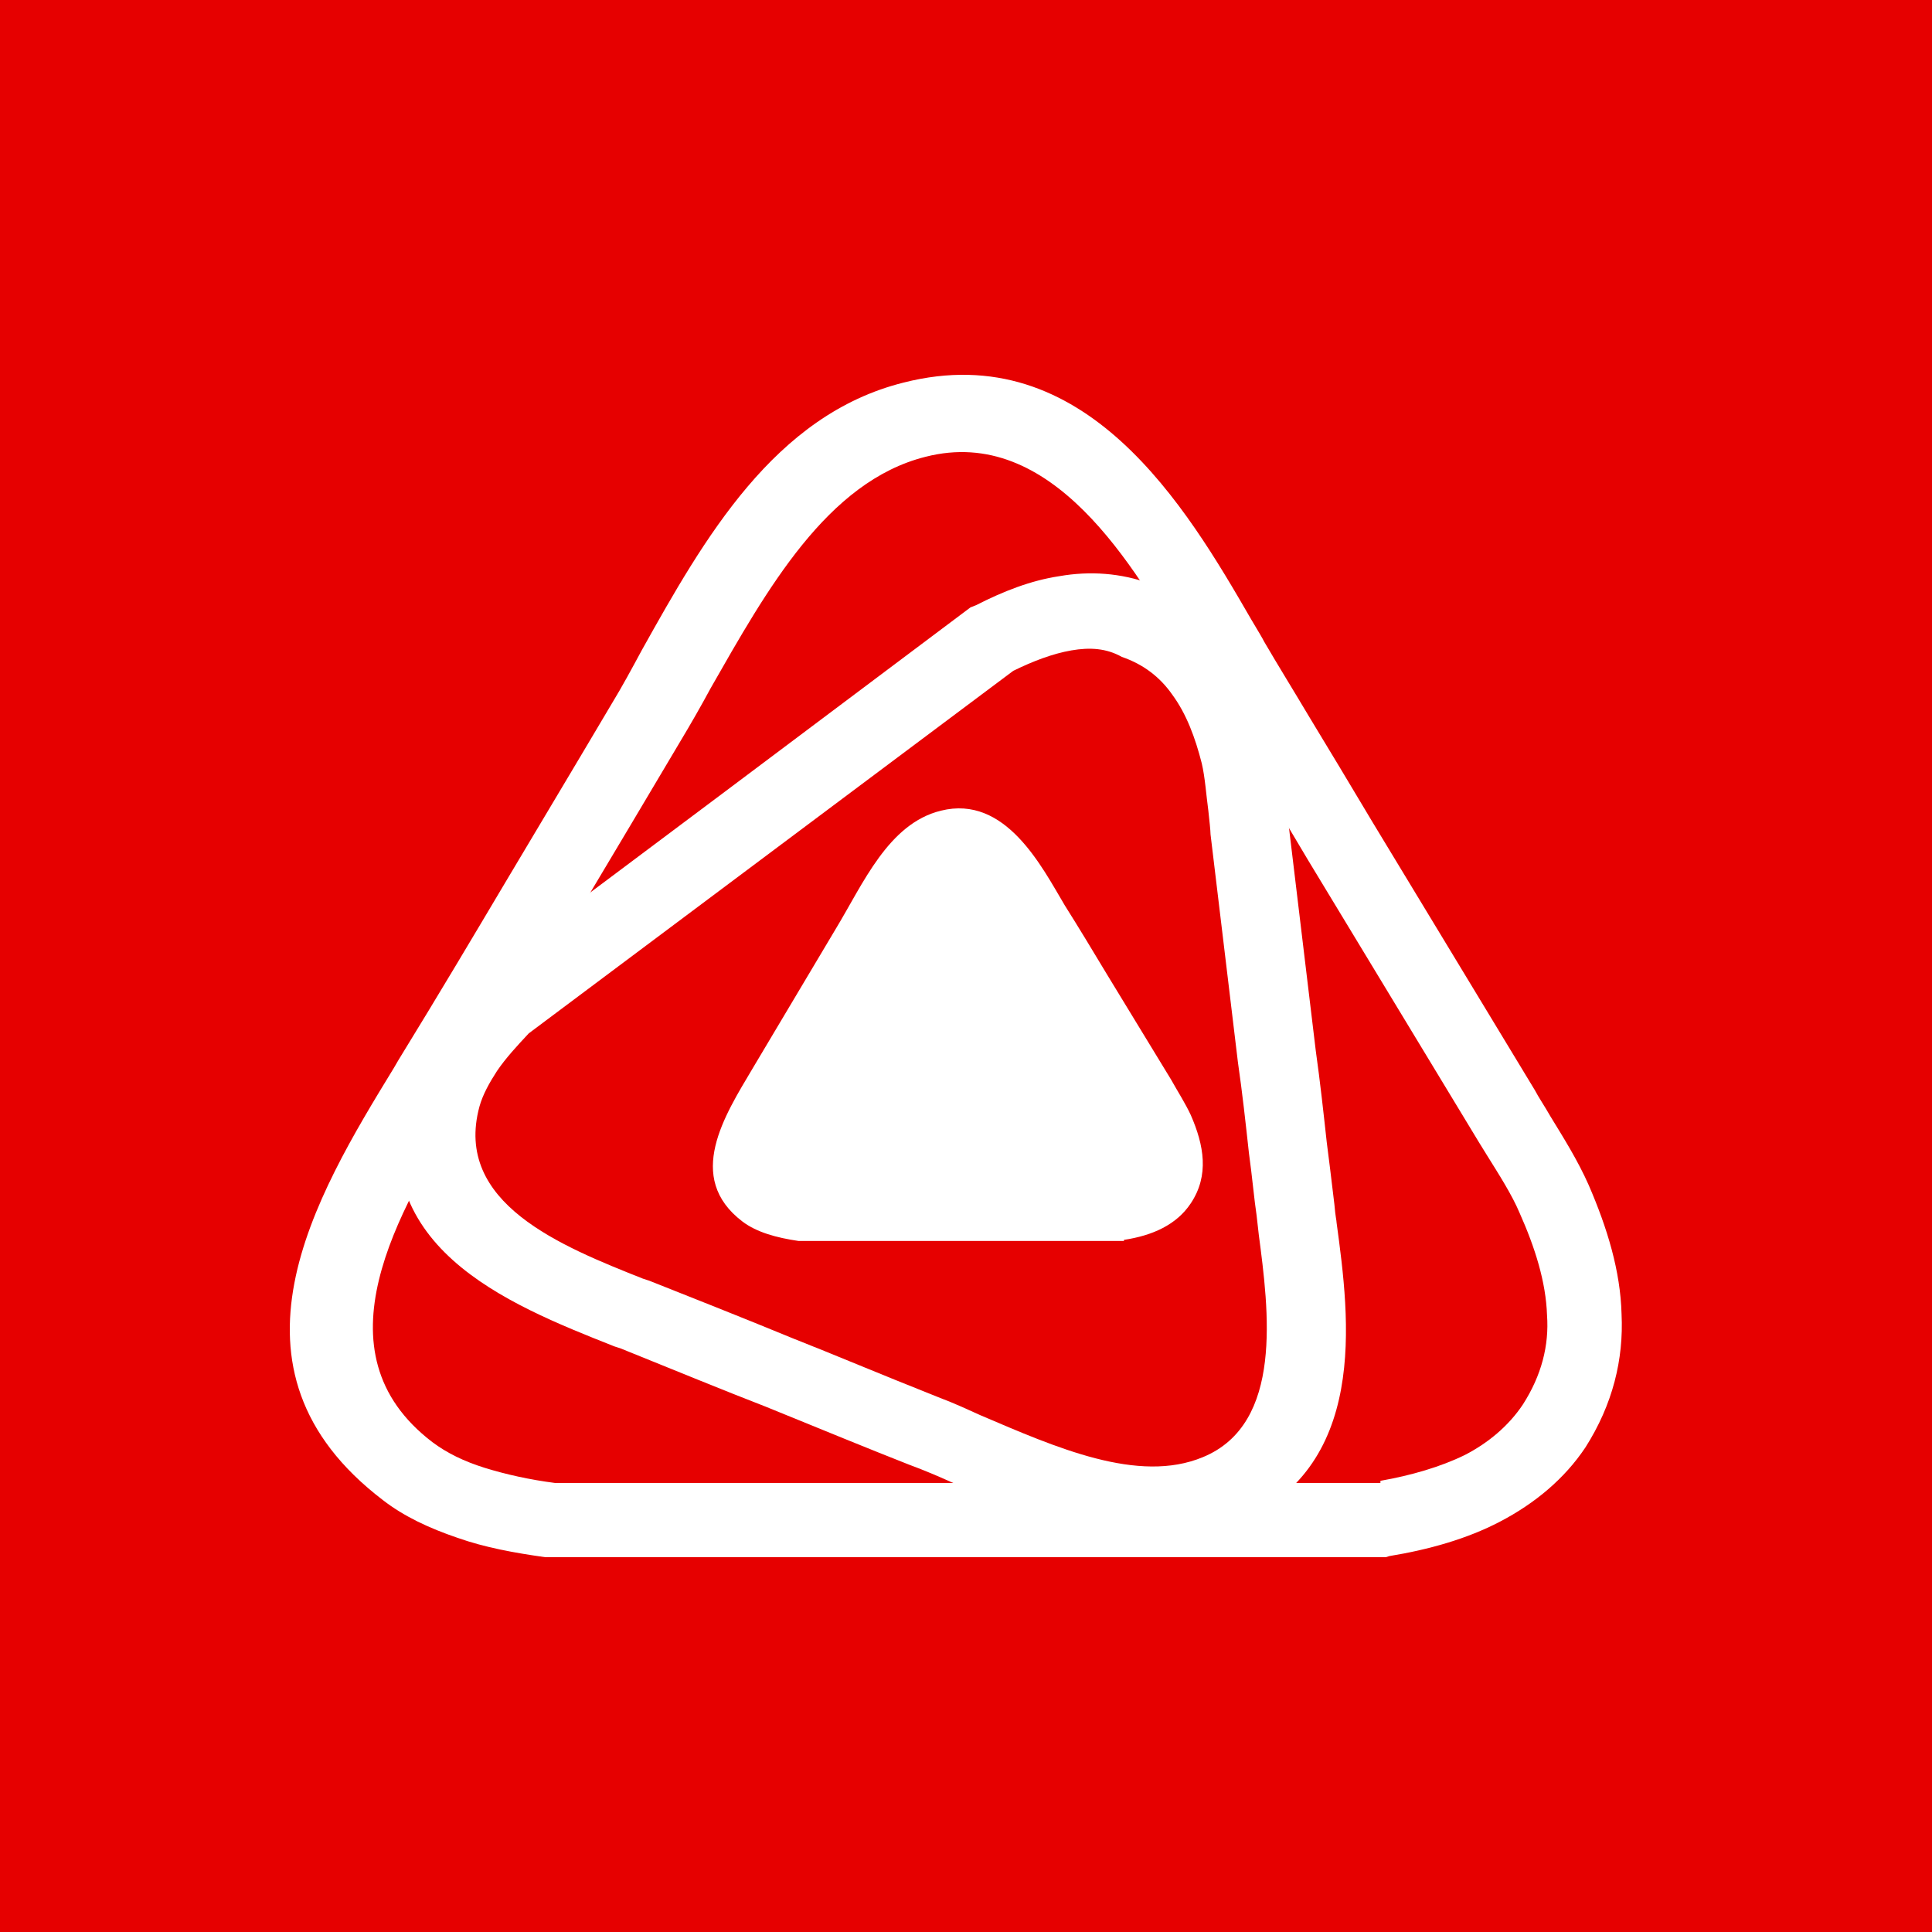
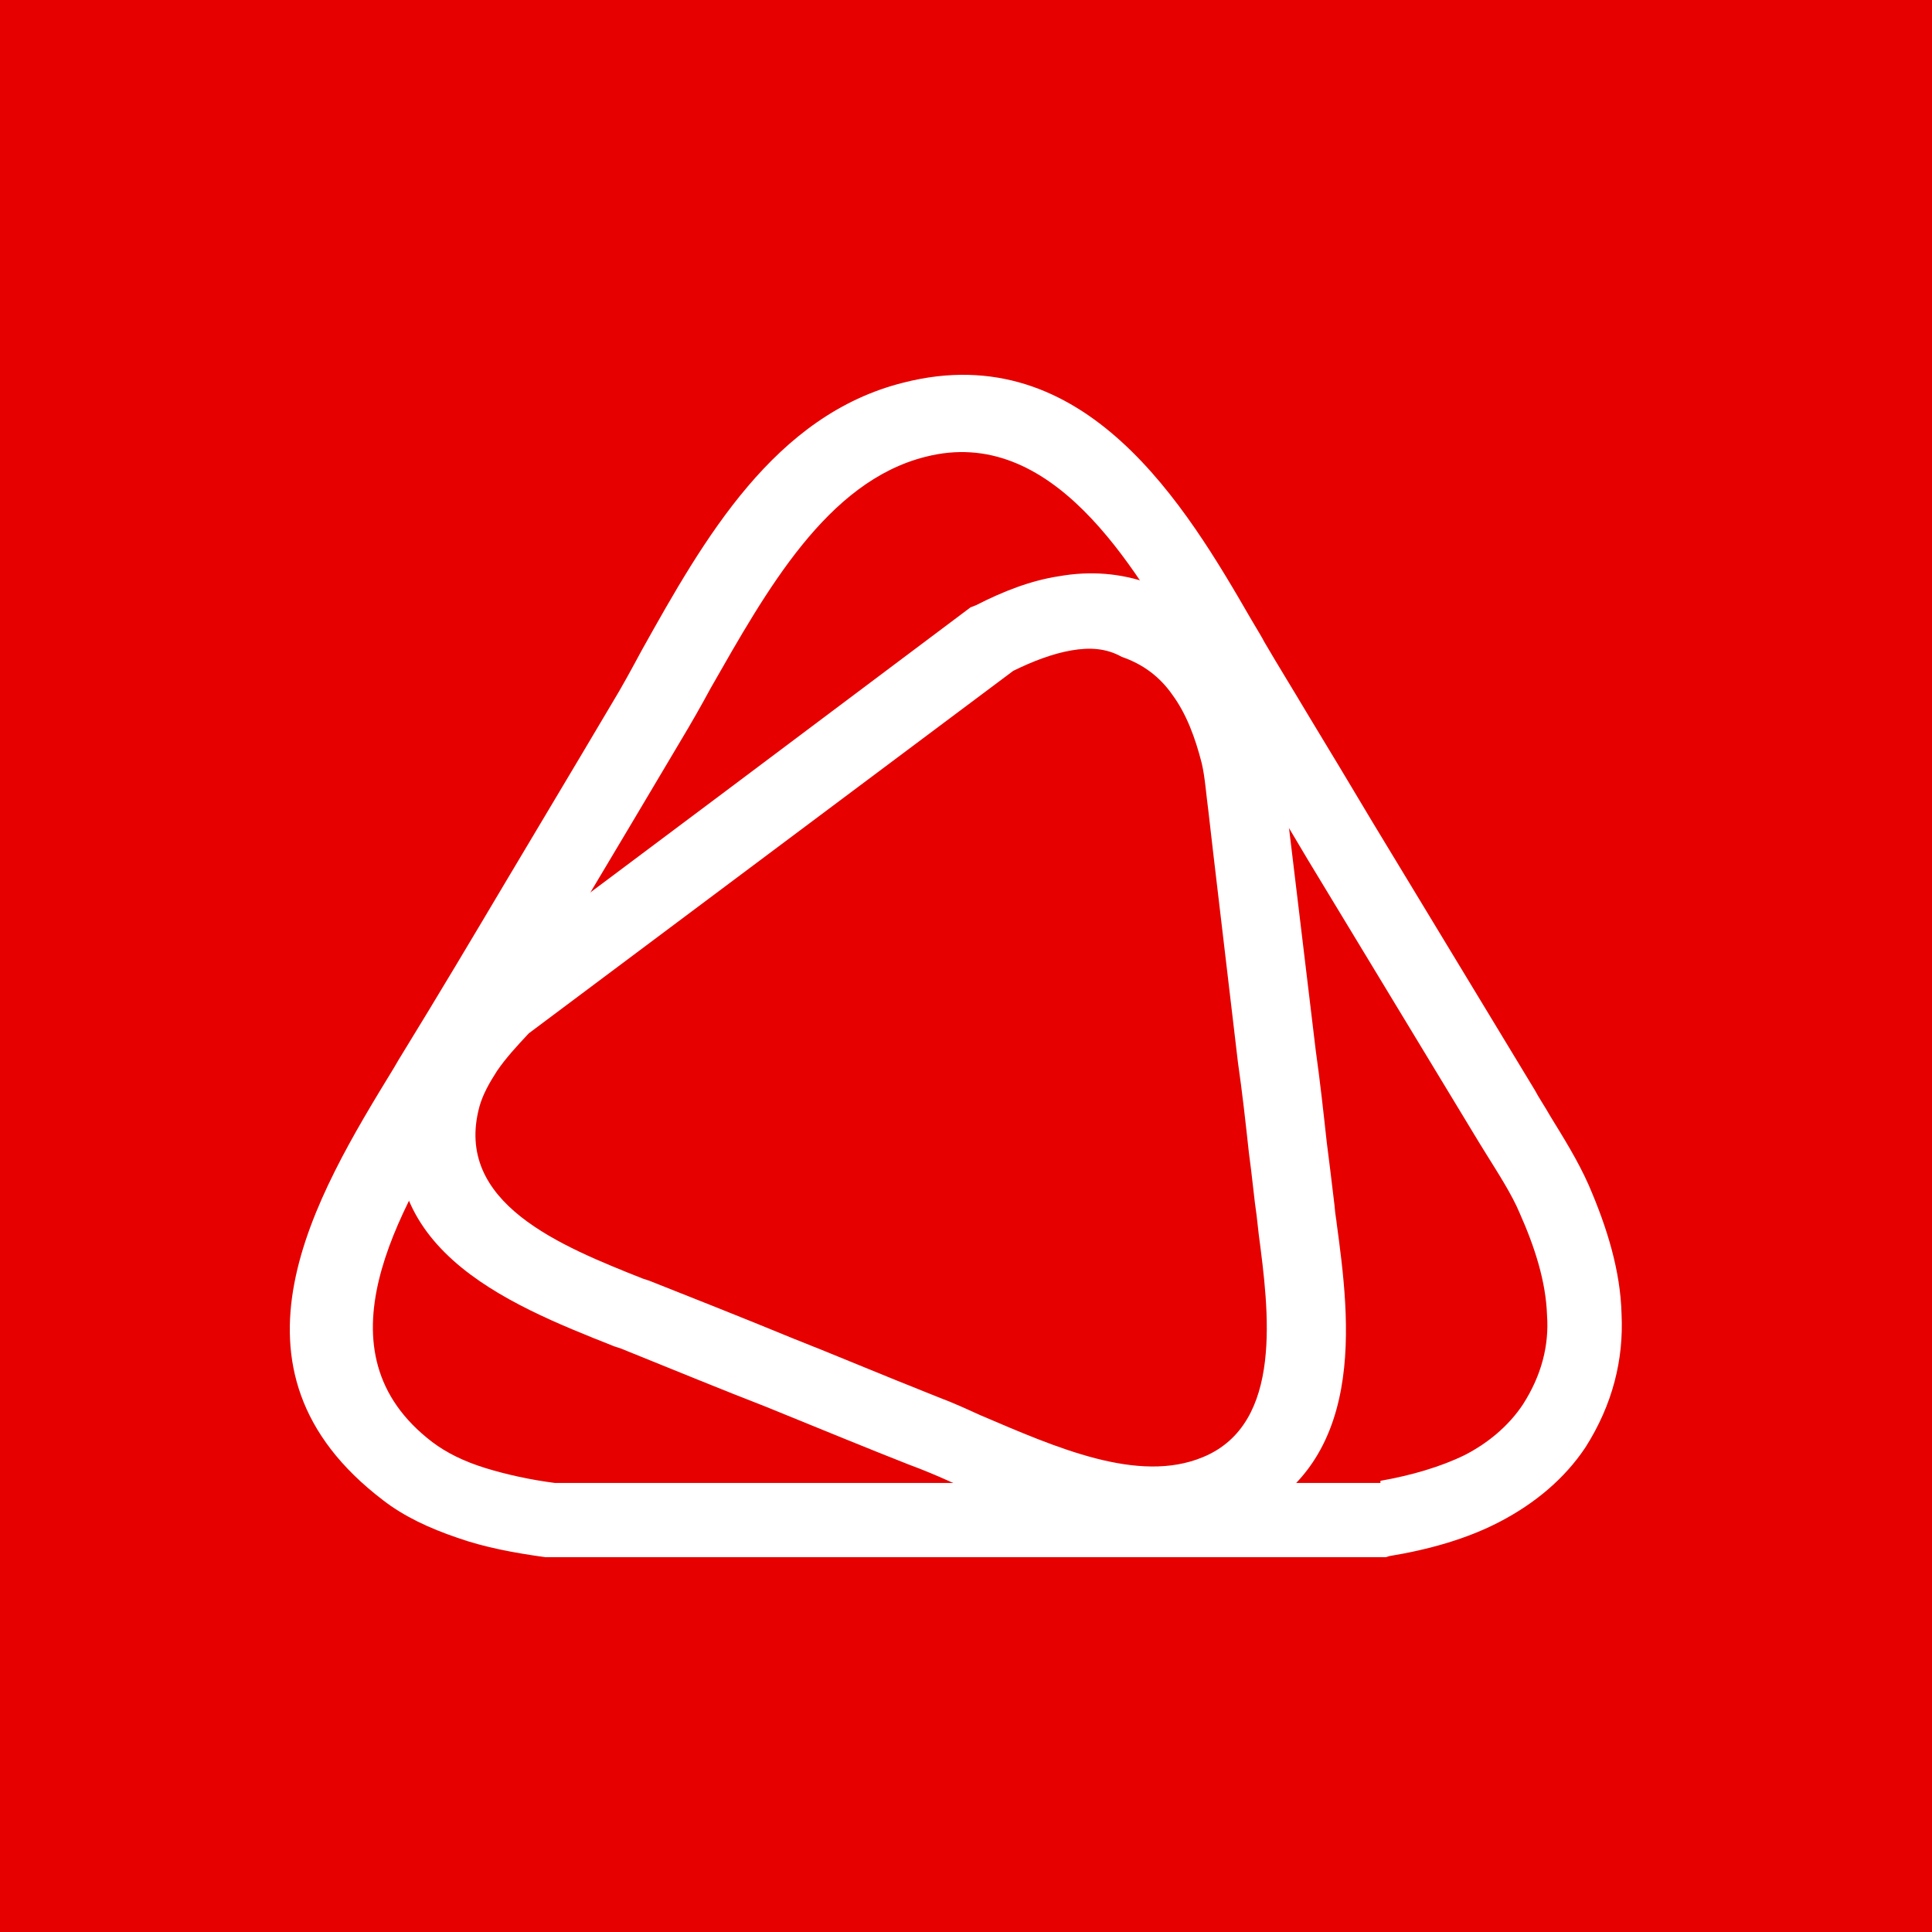
<svg xmlns="http://www.w3.org/2000/svg" width="500" height="500" viewBox="0 0 500 500" fill="none">
  <rect width="500" height="500" fill="#E60000" />
  <path fill-rule="evenodd" clip-rule="evenodd" d="M357.252 383.235C365.195 381.843 372.853 379.616 379.094 376.554C385.051 373.492 390.44 369.037 394.128 363.47C398.95 355.954 400.936 348.159 400.368 340.364C400.085 331.734 397.248 322.826 393.277 313.918C391.291 309.185 387.887 303.896 384.767 298.885C383.349 296.658 382.214 294.71 380.512 291.926L338.531 222.609C333.425 213.979 327.752 204.514 322.078 195.049C318.391 188.925 314.703 182.8 310.732 176.119C307.896 171.387 307.612 170.83 307.328 170.273C293.429 146.332 272.155 109.864 239.534 118.216C214.005 124.619 198.403 152.735 183.937 178.068C181.384 182.8 178.831 187.254 175.994 191.987C168.052 205.349 158.975 220.66 148.479 238.198C137.984 255.736 128.623 271.326 120.681 284.688L119.546 286.637C103.094 313.64 81.252 349.829 111.887 373.213C115.575 375.997 120.114 378.224 125.503 379.894C130.893 381.565 137.133 382.957 143.657 383.792H357.252V383.235ZM388.171 393.813C379.661 398.267 369.733 401.051 359.521 402.722L358.67 403H141.955H141.104C133.162 401.886 125.503 400.495 118.412 397.989C111.037 395.484 104.512 392.421 99.123 388.246C54.589 354.283 81.536 309.742 101.959 276.336L103.094 274.388C113.873 256.85 122.95 241.539 130.893 228.176C138.835 214.814 148.196 199.225 158.408 181.965C160.96 177.79 163.513 173.057 166.066 168.324C182.235 139.373 200.389 107.359 233.861 99.008C280.948 87.037 307.045 131.3 323.78 160.251C325.766 163.592 326.617 164.984 327.184 166.097C330.588 171.943 334.559 178.346 338.531 185.027C343.92 193.936 349.31 202.844 355.267 212.866L397.248 282.183C398.099 283.853 399.801 286.358 401.219 288.864C404.623 294.431 408.311 300.277 411.147 306.68C415.97 317.815 419.373 328.951 419.657 340.086C420.224 351.778 417.388 363.47 410.296 374.605C404.907 382.678 397.248 389.081 388.171 393.813Z" fill="white" />
-   <path fill-rule="evenodd" clip-rule="evenodd" d="M252.582 156.633C259.674 153.014 266.765 150.23 274.14 149.116C282.083 147.724 290.025 148.281 297.684 151.065C307.612 154.684 314.703 160.53 320.093 168.046C325.199 175.006 328.319 183.357 330.588 192.265C332.007 197.276 332.29 202.287 332.858 207.298C332.858 208.69 333.141 210.082 333.425 212.866L340.516 271.882C341.651 279.955 342.502 287.75 343.353 295.545C343.92 299.999 344.488 304.453 345.339 311.691C345.622 315.032 345.906 315.867 345.906 316.423C349.31 341.478 354.416 380.173 319.526 394.37C294.847 404.67 269.318 393.535 246.058 383.513C241.803 381.565 237.548 379.894 235.279 379.059C225.351 375.162 213.154 370.151 198.12 364.027C187.341 359.851 175.143 354.84 160.677 348.994L158.975 348.437C130.893 337.302 93.733 322.548 104.796 281.069C106.214 276.058 108.767 271.047 112.171 266.036C115.291 261.582 119.263 257.128 123.518 252.953L124.085 252.396C166.634 220.66 208.899 188.925 251.164 157.189L252.582 156.633ZM277.26 168.325C272.438 169.16 267.332 171.108 262.227 173.614L136.85 267.428C133.729 270.769 130.893 273.831 128.623 277.172C126.638 280.234 124.936 283.296 124.085 286.358C117.277 311.413 145.359 322.548 166.35 330.899L168.052 331.456C178.547 335.632 191.312 340.643 205.495 346.489C215.423 350.386 227.904 355.675 242.654 361.521C247.76 363.47 250.597 364.862 253.717 366.254C273.289 374.605 294.564 384.07 311.3 377.111C332.29 368.481 328.319 338.972 325.766 319.486L325.199 314.475C324.631 310.856 324.064 304.453 323.213 298.329C322.362 290.534 321.511 282.739 320.377 274.945L313.285 215.928C313.285 215.093 313.001 212.309 312.718 209.803C312.15 205.628 311.867 201.174 311.016 197.555C309.314 190.873 307.045 184.749 303.357 179.738C300.237 175.284 295.982 171.944 290.309 169.995C286.338 167.768 282.083 167.489 277.26 168.325Z" fill="white" />
-   <path fill-rule="evenodd" clip-rule="evenodd" d="M290.876 320.878C298.251 319.764 304.492 316.98 308.179 311.413C313.002 304.175 311.583 296.38 308.179 288.585C306.761 285.523 304.775 282.461 303.074 279.399L286.621 252.396C282.934 246.271 279.246 240.147 275.559 234.301C269.602 224.279 260.241 205.628 243.505 209.803C229.89 213.144 223.365 228.733 216.274 240.425C209.183 252.396 201.807 264.645 194.716 276.615C187.624 288.585 177.129 304.731 192.163 316.145C195.851 318.929 200.956 320.321 206.63 321.156H290.876V320.878Z" fill="white" />
+   <path fill-rule="evenodd" clip-rule="evenodd" d="M252.582 156.633C259.674 153.014 266.765 150.23 274.14 149.116C282.083 147.724 290.025 148.281 297.684 151.065C307.612 154.684 314.703 160.53 320.093 168.046C325.199 175.006 328.319 183.357 330.588 192.265C332.007 197.276 332.29 202.287 332.858 207.298C332.858 208.69 333.141 210.082 333.425 212.866L340.516 271.882C341.651 279.955 342.502 287.75 343.353 295.545C343.92 299.999 344.488 304.453 345.339 311.691C345.622 315.032 345.906 315.867 345.906 316.423C349.31 341.478 354.416 380.173 319.526 394.37C294.847 404.67 269.318 393.535 246.058 383.513C241.803 381.565 237.548 379.894 235.279 379.059C225.351 375.162 213.154 370.151 198.12 364.027C187.341 359.851 175.143 354.84 160.677 348.994L158.975 348.437C130.893 337.302 93.733 322.548 104.796 281.069C106.214 276.058 108.767 271.047 112.171 266.036C115.291 261.582 119.263 257.128 123.518 252.953L124.085 252.396C166.634 220.66 208.899 188.925 251.164 157.189L252.582 156.633ZM277.26 168.325C272.438 169.16 267.332 171.108 262.227 173.614L136.85 267.428C133.729 270.769 130.893 273.831 128.623 277.172C126.638 280.234 124.936 283.296 124.085 286.358C117.277 311.413 145.359 322.548 166.35 330.899L168.052 331.456C178.547 335.632 191.312 340.643 205.495 346.489C215.423 350.386 227.904 355.675 242.654 361.521C247.76 363.47 250.597 364.862 253.717 366.254C273.289 374.605 294.564 384.07 311.3 377.111C332.29 368.481 328.319 338.972 325.766 319.486L325.199 314.475C324.631 310.856 324.064 304.453 323.213 298.329C322.362 290.534 321.511 282.739 320.377 274.945C313.285 215.093 313.001 212.309 312.718 209.803C312.15 205.628 311.867 201.174 311.016 197.555C309.314 190.873 307.045 184.749 303.357 179.738C300.237 175.284 295.982 171.944 290.309 169.995C286.338 167.768 282.083 167.489 277.26 168.325Z" fill="white" />
</svg>